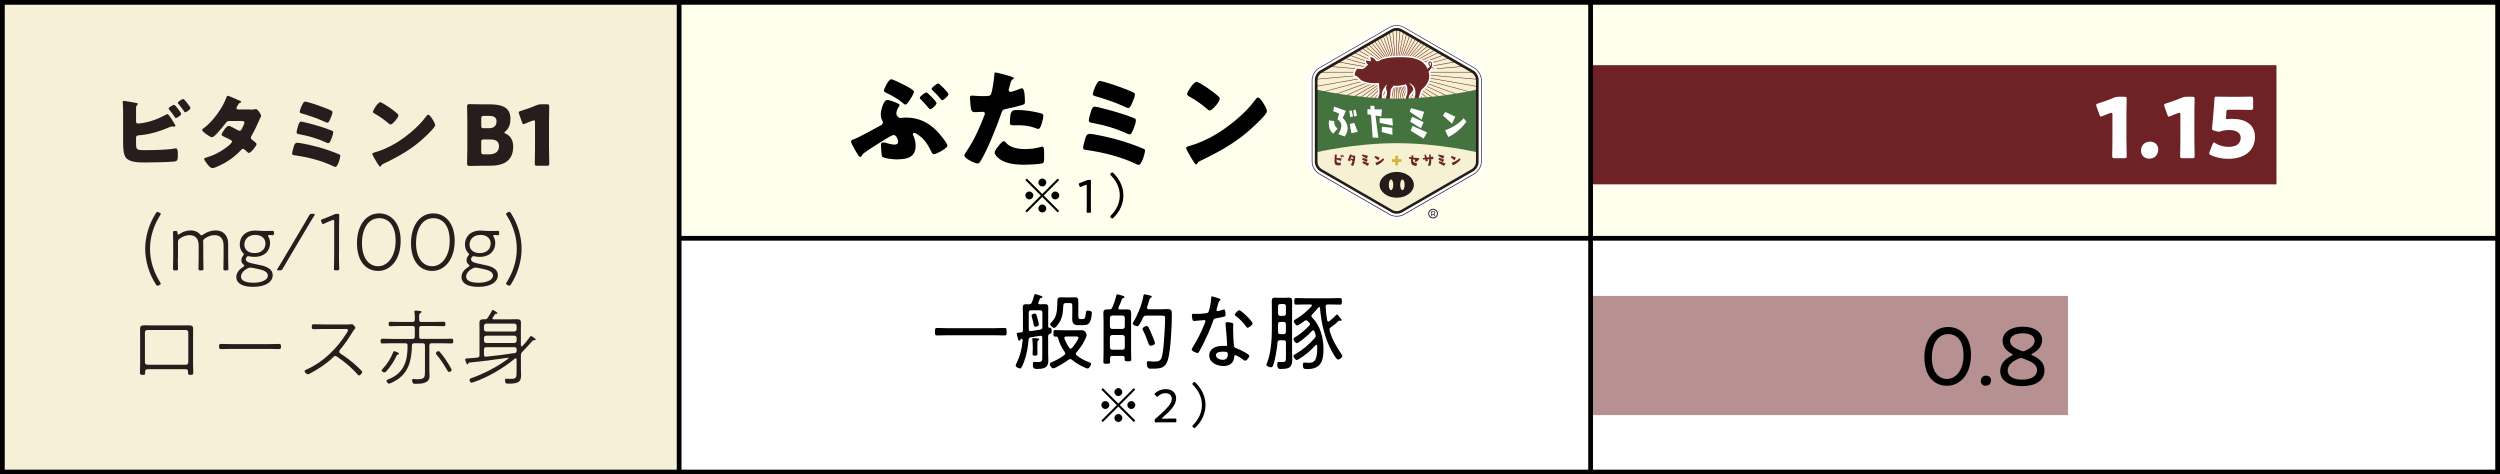
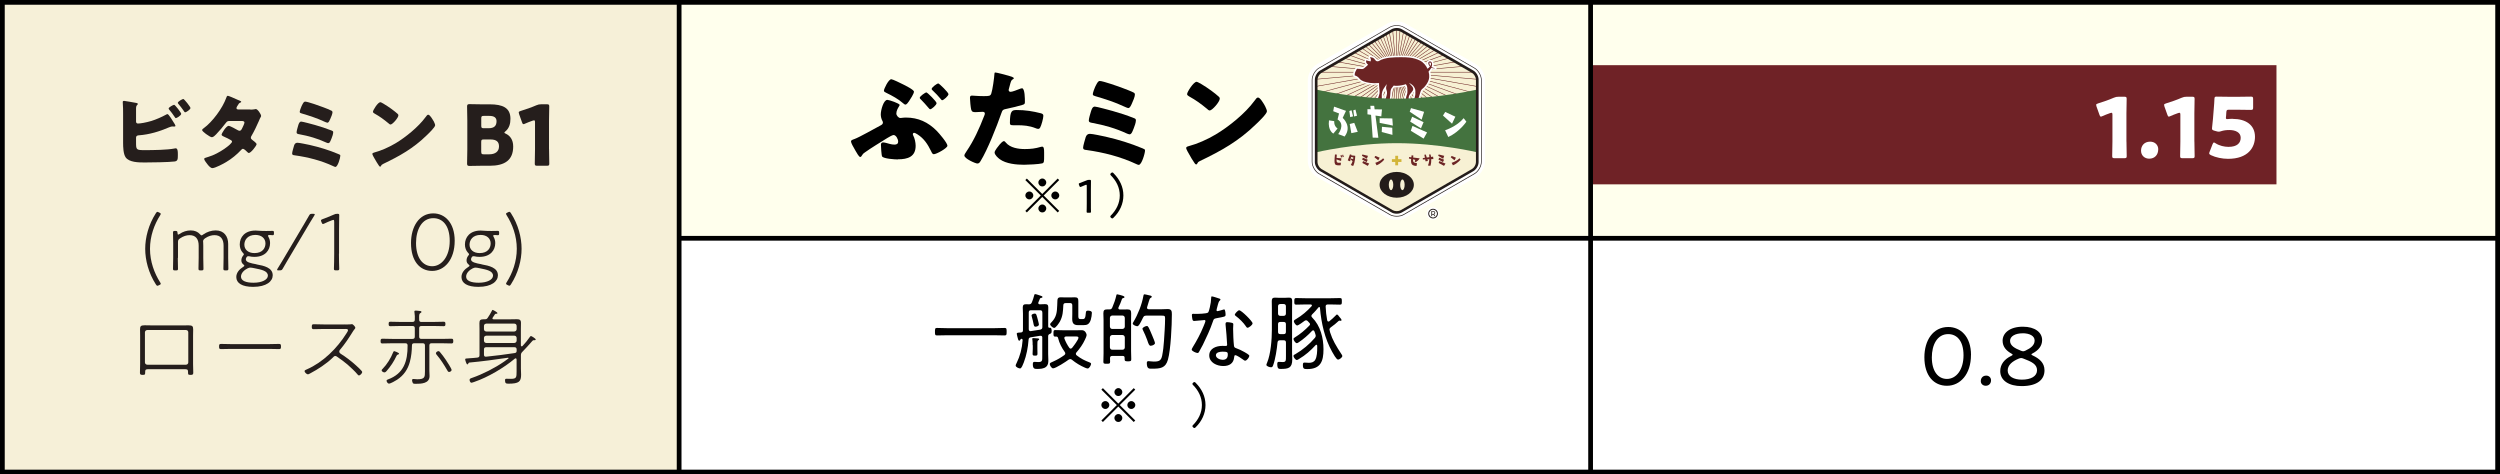
<svg xmlns="http://www.w3.org/2000/svg" id="_レイヤー_2" width="527" height="100" viewBox="0 0 527 100">
  <defs>
    <style>.cls-1{fill:#d2b539;}.cls-1,.cls-2,.cls-3,.cls-4,.cls-5,.cls-6,.cls-7,.cls-8,.cls-9,.cls-10,.cls-11,.cls-12{stroke-width:0px;}.cls-2{fill:#251e1c;}.cls-4{fill:#f7f1d4;}.cls-5{fill:#b79092;}.cls-6{fill:#231c1a;}.cls-7,.cls-13{fill:#fff;}.cls-8{fill:#ffffed;}.cls-9{fill:#f6f0d8;}.cls-13{stroke:#000;stroke-miterlimit:10;}.cls-10{fill:#6c2424;}.cls-11{fill:#44733f;}.cls-12{fill:#6f2226;}</style>
  </defs>
  <g id="_レイヤー_3">
    <rect class="cls-7" width="527" height="100" />
    <rect class="cls-9" width="143.16" height="100" />
    <rect class="cls-8" x="143.16" width="383.84" height="50.23" />
    <rect class="cls-12" x="335.46" y="13.74" width="144.42" height="25.12" />
    <path class="cls-7" d="M448.26,29.83c0,.93.05,2.95.05,3.08,0,.37-.11.44-.51.44h-2.04c-.4,0-.51-.07-.51-.44,0-.12.05-2.14.05-3.08v-5.62c0-.32-.05-.44-.21-.44-.07,0-.14.02-.28.07-.6.21-1.12.42-1.6.63-.14.07-.25.11-.33.11-.16,0-.23-.12-.32-.39l-.62-1.74c-.05-.14-.07-.25-.07-.33,0-.16.11-.23.4-.32,1.05-.32,2.27-.74,3.32-1.2.37-.16.63-.21,1.04-.21h1.16c.4,0,.51.07.51.44,0,.12-.05,2.14-.05,3.08v5.92Z" />
    <path class="cls-7" d="M454.95,31.5c0,1.09-.69,1.95-1.9,1.95-.98,0-1.72-.69-1.72-1.69s.65-1.9,1.92-1.9c.98,0,1.71.67,1.71,1.63Z" />
    <path class="cls-7" d="M462.58,29.83c0,.93.05,2.95.05,3.08,0,.37-.11.44-.51.44h-2.04c-.4,0-.51-.07-.51-.44,0-.12.05-2.14.05-3.08v-5.62c0-.32-.05-.44-.21-.44-.07,0-.14.02-.28.07-.6.21-1.12.42-1.6.63-.14.07-.25.11-.33.11-.16,0-.23-.12-.32-.39l-.62-1.74c-.05-.14-.07-.25-.07-.33,0-.16.11-.23.4-.32,1.05-.32,2.27-.74,3.32-1.2.37-.16.63-.21,1.04-.21h1.16c.4,0,.51.07.51.44,0,.12-.05,2.14-.05,3.08v5.92Z" />
    <path class="cls-7" d="M470.64,25.06c2.79,0,4.71,1.28,4.71,3.78,0,2.21-1.42,4.64-5.68,4.64-1.2,0-2.6-.28-3.6-.77-.25-.12-.37-.23-.37-.39,0-.09.04-.19.09-.33l.62-1.6c.11-.25.18-.35.3-.35.07,0,.18.05.33.16.83.53,1.86.76,2.72.76,1.83,0,2.58-.81,2.58-1.92s-1.07-1.63-2.39-1.63c-.69,0-1.25.09-1.67.23-.25.09-.42.12-.58.12s-.32-.04-.56-.11l-.39-.11c-.35-.11-.46-.19-.46-.46,0-.05,0-.14.02-.23.07-.6.12-1.11.18-1.76l.19-2.36c.05-.69.11-1.25.12-1.85.02-.42.09-.51.44-.51.23,0,2.16.04,3.09.04h1.11c.93,0,2.95-.04,3.08-.04.37,0,.44.11.44.51v1.78c0,.4-.07.51-.44.51-.12,0-2.14-.04-3.08-.04h-1.55c-.46,0-.54.07-.58.53l-.05.77c-.02.14-.04.35-.04.4,0,.21.07.28.28.28.16,0,.65-.07,1.12-.07Z" />
-     <rect class="cls-5" x="335.46" y="62.38" width="100.47" height="25.12" />
    <path class="cls-3" d="M415.48,74.83c0,4.1-2.3,6.49-5.06,6.49s-4.76-2.09-4.76-6.01c0-3.52,1.79-6.38,5.03-6.38,2.58,0,4.8,1.99,4.8,5.91ZM407.23,75.34c0,2.95,1.34,4.54,3.18,4.54,1.97,0,3.5-1.92,3.5-4.99s-1.42-4.46-3.23-4.46c-2.32,0-3.45,2.27-3.45,4.92Z" />
    <path class="cls-3" d="M419.71,80.18c0,.62-.42,1.14-1.12,1.14-.58,0-1.04-.4-1.04-.98,0-.62.4-1.16,1.14-1.16.58,0,1.02.4,1.02,1Z" />
-     <path class="cls-3" d="M428.21,74.71c0,.07.09.12.26.21,1.39.65,2.51,1.53,2.51,3.15,0,1.86-1.39,3.32-4.83,3.32-2.65,0-4.5-1.16-4.5-3.16,0-1.42.88-2.53,2.36-3.23.18-.09.26-.16.26-.23s-.07-.12-.26-.23c-1.05-.6-1.86-1.41-1.86-2.72,0-1.6,1.49-2.95,4.27-2.95,2.57,0,4.06,1.21,4.06,2.81,0,1.25-.79,2.18-2,2.81-.18.09-.26.16-.26.23ZM426.03,75.48c-.14,0-.3.04-.49.12-1.35.56-2.32,1.35-2.32,2.51,0,1.25,1.28,1.92,2.99,1.92,1.93,0,3.2-.72,3.2-1.99s-1.18-1.81-2.9-2.46c-.19-.07-.33-.11-.47-.11ZM426.36,70.26c-1.53,0-2.64.62-2.64,1.58,0,1.04,1,1.58,2.29,2.09.19.07.33.12.47.12s.3-.05.49-.14c1.14-.53,1.93-1.16,1.93-2.13s-1.05-1.53-2.55-1.53Z" />
+     <path class="cls-3" d="M428.21,74.71c0,.07.09.12.26.21,1.39.65,2.51,1.53,2.51,3.15,0,1.86-1.39,3.32-4.83,3.32-2.65,0-4.5-1.16-4.5-3.16,0-1.42.88-2.53,2.36-3.23.18-.09.26-.16.26-.23s-.07-.12-.26-.23c-1.05-.6-1.86-1.41-1.86-2.72,0-1.6,1.49-2.95,4.27-2.95,2.57,0,4.06,1.21,4.06,2.81,0,1.25-.79,2.18-2,2.81-.18.09-.26.16-.26.23ZM426.03,75.48c-.14,0-.3.04-.49.12-1.35.56-2.32,1.35-2.32,2.51,0,1.25,1.28,1.92,2.99,1.92,1.93,0,3.2-.72,3.2-1.99s-1.18-1.81-2.9-2.46c-.19-.07-.33-.11-.47-.11M426.36,70.26c-1.53,0-2.64.62-2.64,1.58,0,1.04,1,1.58,2.29,2.09.19.07.33.12.47.12s.3-.05.49-.14c1.14-.53,1.93-1.16,1.93-2.13s-1.05-1.53-2.55-1.53Z" />
    <path class="cls-7" d="M311.11,13.52l-14.79-8.54c-.54-.31-1.23-.48-1.95-.48s-1.41.17-1.95.48l-14.79,8.54c-1.11.64-1.95,2.09-1.95,3.37v17.07c0,1.28.84,2.73,1.95,3.37l14.79,8.54c.54.31,1.23.48,1.95.48s1.41-.17,1.95-.48l14.79-8.54c1.11-.64,1.95-2.09,1.95-3.37v-17.07c0-1.28-.84-2.73-1.95-3.37Z" />
    <path class="cls-4" d="M311.42,34.14c0,.64-.45,1.42-1,1.74l-14.98,8.65c-.55.32-1.45.32-2.01,0l-14.98-8.65c-.55-.32-1-1.1-1-1.74v-17.3c0-.64.45-1.42,1-1.74l14.98-8.65c.55-.32,1.45-.32,2.01,0l14.98,8.65c.55.32,1,1.1,1,1.74v17.3Z" />
    <polygon class="cls-10" points="293.28 15.91 280.78 24.66 280.98 24.66 293.34 16 283.03 24.66 283.2 24.66 293.41 16.08 284.84 24.66 285 24.66 293.49 16.16 286.37 24.66 286.51 24.66 293.58 16.23 287.68 24.66 287.82 24.66 293.67 16.3 288.84 24.66 288.97 24.66 293.77 16.35 289.89 24.66 290.02 24.66 293.87 16.4 290.86 24.66 290.98 24.66 293.97 16.44 291.77 24.66 291.88 24.66 294.08 16.47 292.63 24.66 292.75 24.66 294.19 16.49 293.47 24.66 293.58 24.66 294.3 16.5 294.3 24.66 294.41 24.66 294.41 16.5 295.12 24.66 295.23 24.66 294.52 16.49 295.96 24.66 296.07 24.66 294.63 16.47 296.82 24.66 296.94 24.66 294.74 16.44 297.73 24.66 297.85 24.66 294.84 16.4 298.69 24.66 298.81 24.66 294.94 16.35 299.73 24.66 299.86 24.66 295.04 16.3 300.89 24.66 301.03 24.66 295.13 16.23 302.2 24.66 302.34 24.66 295.22 16.16 303.71 24.66 303.86 24.66 295.29 16.08 305.51 24.66 305.68 24.66 295.37 16 307.73 24.66 307.92 24.66 295.43 15.91 310.58 24.66 310.8 24.66 295.48 15.81 311.42 23.24 311.42 23.12 295.53 15.71 311.42 21.49 311.42 21.38 295.57 15.61 311.42 19.85 311.42 19.74 295.6 15.5 311.42 18.29 311.42 18.18 295.62 15.39 311.42 16.77 311.42 16.66 295.63 15.28 310.72 15.28 310.53 15.17 295.63 15.17 308.57 14.04 308.4 13.94 295.62 15.06 306.9 13.07 306.75 12.98 295.6 14.95 305.54 12.28 305.4 12.21 295.57 14.84 304.4 11.63 304.27 11.55 295.53 14.74 303.42 11.06 303.3 10.99 295.48 14.63 302.55 10.56 302.44 10.49 295.43 14.54 301.76 10.1 301.66 10.04 295.37 14.45 301.04 9.69 300.94 9.63 295.29 14.36 300.36 9.29 300.26 9.24 295.22 14.28 299.71 8.92 299.62 8.87 295.13 14.21 299.09 8.56 298.99 8.5 295.04 14.15 298.47 8.2 298.37 8.15 294.94 14.09 297.85 7.85 297.76 7.79 294.84 14.05 297.23 7.49 297.13 7.43 294.74 14.01 296.58 7.11 296.48 7.06 294.63 13.98 295.91 6.72 295.81 6.67 294.52 13.96 295.19 6.31 295.08 6.25 294.41 13.95 294.41 5.88 294.3 5.95 294.3 13.95 293.63 6.33 293.52 6.39 294.19 13.96 292.92 6.75 292.81 6.81 294.08 13.98 292.24 7.13 292.14 7.19 293.97 14.01 291.6 7.5 291.51 7.56 293.87 14.05 290.98 7.86 290.89 7.92 293.77 14.09 290.37 8.22 290.28 8.27 293.67 14.15 289.76 8.57 289.66 8.62 293.58 14.21 289.14 8.93 289.04 8.98 293.49 14.28 288.5 9.29 288.4 9.35 293.41 14.36 287.83 9.68 287.73 9.74 293.34 14.45 287.12 10.09 287.02 10.15 293.28 14.54 286.35 10.54 286.24 10.6 293.22 14.63 285.49 11.03 285.38 11.1 293.18 14.74 284.53 11.59 284.4 11.66 293.14 14.84 283.41 12.23 283.28 12.31 293.11 14.95 282.08 13 281.93 13.09 293.09 15.06 280.44 13.95 280.27 14.05 293.08 15.17 278.33 15.17 278.14 15.28 293.08 15.28 277.44 16.65 277.44 16.76 293.09 15.39 277.44 18.15 277.44 18.26 293.11 15.5 277.44 19.7 277.44 19.81 293.14 15.61 277.44 21.32 277.44 21.44 293.18 15.71 277.44 23.05 277.44 23.17 293.22 15.81 277.9 24.66 278.13 24.66 293.28 15.91" />
    <path class="cls-6" d="M294.43,45.66c-.56,0-1.08-.13-1.48-.35l-14.95-8.63c-.82-.47-1.48-1.62-1.48-2.56v-17.26c0-.94.66-2.09,1.48-2.56l14.95-8.63c.39-.23.92-.35,1.48-.35s1.08.13,1.48.35l14.95,8.63c.82.47,1.48,1.62,1.48,2.56v17.26c0,.94-.66,2.09-1.48,2.56l-14.95,8.63c-.39.23-.92.35-1.48.35M294.43,5.45c-.54,0-1.04.12-1.41.33l-14.95,8.63c-.78.45-1.41,1.54-1.41,2.44v17.26c0,.9.63,1.99,1.41,2.44l14.95,8.63c.37.22.87.33,1.41.33s1.04-.12,1.41-.33l14.95-8.63c.78-.45,1.41-1.54,1.41-2.44v-17.26c0-.9-.63-1.99-1.41-2.44l-14.95-8.63c-.37-.22-.87-.33-1.41-.33" />
    <path class="cls-7" d="M301.31,13.42c-.06-.4.32-.31.35.02.01.14-.04.29-.13.45-.12-.15-.19-.31-.21-.47" />
    <path class="cls-7" d="M298.09,21.43c-.08,0-.16-.03-.22-.08-.08-.07-.12-.18-.11-.28,0-.02.05-.48.19-.89.07-.2.07-.39.07-.63,0-.05,0-.11,0-.16-.1.14-.22.29-.34.43-.12.14-.25.29-.31.4-.12.21-.12.58-.11.69,0,.09-.02.18-.09.25-.06.07-.15.11-.25.11h-.59c-.09,0-.18-.04-.25-.11-.06-.07-.09-.16-.09-.25,0-.02.05-.59.25-1.05.12-.29.1-.77.07-1.15,0-.06,0-.12-.01-.18,0-.15-.06-.29-.11-.39-.26.08-.69.19-1.21.24-.22.02-.42.04-.61.04s-.34-.01-.45-.03c-.09.11-.21.26-.32.42-.13.19-.16.56-.19.95,0,.08-.01.16-.02.25-.04.55-.11,1.13-.11,1.13-.02.17-.16.3-.33.3h-.99c-.12,0-.23-.06-.29-.16-.02-.04-.04-.08-.04-.12-.02.16-.16.28-.33.28h-1.06c-.14,0-.26-.08-.31-.21-.05-.12-.02-.27.07-.36.13-.13.41-.84.48-1.29.03-.16,0-.47-.04-.8-.03-.29-.06-.6-.07-.93-1.18.05-2.15-.07-3.02-.39-.65-.24-.88-.5-1.08-.73-.06-.07-.11-.13-.18-.19-.24-.22-.6-.32-.6-.32-.14-.03-.24-.15-.25-.29,0-.05-.05-.5.16-.95.18-.39.37-.67.38-.68.07-.1.18-.16.31-.15,0,0,.76.07,1.05.07.11,0,.23-.1.43-.27.06-.05.13-.11.2-.17.06-.05.12-.1.16-.14-.07-.08-.15-.18-.2-.29-.17-.34-.03-.73-.01-.77.03-.09.1-.16.19-.19.09-.03.19-.03.27.01.09.04.25.11.35.12.04,0,.09.01.13.02-.02-.07-.09-.21-.15-.3-.06-.1-.07-.23,0-.34.06-.11.17-.17.29-.17.04,0,.41,0,.77.16.26.11.45.35.6.54.04.05.1.12.13.15.08.03.17.03.22,0,1.35-.84,3.52-.84,4.81-.84,1.18,0,2.65,0,4.15.74.51.25.97.65,1.33,1.15,0-.02-.01-.04-.02-.06-.07-.24-.02-.48.12-.67.13-.17.33-.27.54-.27.15,0,.29.05.42.14.33.24.44.68.32,1.2.1.04.21.06.33.06.17,0,.31.14.32.31.01.17-.1.32-.27.35-.1.02-.21.03-.31.03h0c-.13,0-.25-.02-.37-.05-.11.17-.24.34-.37.48.1.4.13.79.11,1.14-.1,1.29-1.24,2.45-1.52,2.63-.14.09-.33.35-.4.71-.09.43-.42,1.35-.43,1.38-.04.11-.13.19-.24.21l-.86.2s-.05,0-.08,0M291.9,18.95c-.22.4-.31.76-.3,1.15.02.43.02.79.02.93,0-.03.02-.06.03-.09.12-.23.34-.95.38-1.35.02-.14-.04-.31-.09-.48-.02-.05-.03-.11-.05-.16" />
    <path class="cls-10" d="M302.48,14.35c-.29-.01-.53-.1-.71-.23.15-.4.19-.87-.11-1.1-.31-.22-.66.06-.56.44.04.15.15.37.33.56-.12.16-.29.32-.51.48-.32-.71-.86-1.37-1.61-1.74-1.39-.68-2.73-.7-4-.7s-3.37,0-4.64.79c-.18.11-.4.09-.55.02-.15-.07-.4-.55-.7-.68-.31-.13-.64-.13-.64-.13,0,0,.22.35.2.51-.02.15-.04.37-.04.37,0,0-.26-.07-.46-.09-.2-.02-.46-.15-.46-.15,0,0-.11.29,0,.51.11.22.37.42.37.42,0,0-.12.18-.42.42-.3.24-.52.51-.83.51s-1.08-.07-1.08-.07c0,0-.18.26-.35.64-.18.37-.13.77-.13.77,0,0,.44.11.75.4.31.29.37.57,1.14.86.77.29,1.76.46,3.23.35-.02.88.18,1.72.11,2.13-.07.42-.35,1.25-.57,1.47h1.06s0-.44-.02-.99c-.02-.55.15-1.03.44-1.5.29-.46.62-.9.62-.9,0,0-.11.37-.15.75-.04.37.24.75.2,1.17-.04.42-.26,1.19-.42,1.47h.99s.07-.57.11-1.12c.04-.55.04-1.06.26-1.36.22-.31.46-.59.46-.59,0,0,.37.11,1.17.02.79-.09,1.39-.31,1.39-.31,0,0,.29.33.31.77.02.44.09,1.06-.09,1.47-.18.42-.22.95-.22.95h.59s-.04-.53.15-.88c.2-.35.77-.84.81-1.19.04-.35-.13-.59-.46-.92-.33-.33-.4-.48-.4-.48,0,0,.66.35.9.66.24.31.44.68.42,1.08-.02.4.04.73-.09,1.1-.13.37-.18.81-.18.81l.86-.2s.33-.92.42-1.34c.09-.42.31-.77.55-.92.24-.15,1.28-1.23,1.36-2.37.03-.36-.02-.78-.14-1.21.16-.17.4-.46.54-.72.02-.03.03-.06.05-.09.2.11.46.17.77.11M301.31,13.42c-.06-.4.32-.31.35.02.01.14-.04.29-.13.45-.12-.15-.19-.31-.21-.47" />
    <path class="cls-10" d="M281.73,33.61c-.01.74.18.73.94.69l-.06.54c-1.33.06-1.43,0-1.2-2.28l.39.03c-.02.27-.04.51-.05.7l1.01.08-.06.56-.96-.32ZM282.92,33.14l-.25.06-.08-.49.19-.06.14.48ZM283.02,33.15l-.08-.49.19-.06.14.48-.25.06Z" />
    <path class="cls-10" d="M284.9,32.62l-.03.13.81.09s.02,1.28-.44,2.16l-.5-.22s.21-.28.38-.81l-.38-.33.13-.23.36.13c.02-.12.04-.24.05-.36l-.47-.1-.2.93-.5-.2.46-1.27.33.09Z" />
    <path class="cls-10" d="M288.14,33.47l-1.05-.63.11-.28,1.16.29-.22.62ZM288.08,34.16l-.95-.53.17-.39,1.02.43-.23.49ZM288.32,34.97l-1.13-.62.14-.39,1.3.52-.31.49Z" />
    <path class="cls-10" d="M290.53,33.79l-.8-.64.2-.28.9.37-.3.55ZM291.56,33.36l.24.28s-.59.79-1.61,1.21l-.28-.53s1.05-.3,1.64-.95" />
    <polygon class="cls-1" points="295.43 33.55 294.72 33.55 294.72 32.84 294.12 32.84 294.12 33.55 293.41 33.55 293.41 34.14 294.12 34.14 294.12 34.85 294.72 34.85 294.72 34.14 295.43 34.14 295.43 33.55" />
    <path class="cls-10" d="M297.47,33.52l-.47-.1.04-.32.47.06c.02-.13.04-.27.06-.43l.37.06c-.02.15-.04.29-.05.41l1.38.18s-.16.39-.85.82l-.2-.19s.05-.15.13-.31l-.49-.11c-.02.64.2.7.85.82l-.11.58c-.93-.09-1.23-.29-1.14-1.49" />
    <path class="cls-10" d="M300.42,33.6l-.49.02v-.3s.44-.06.44-.06l-.11-.64.29-.05.22.64.54-.08c0-.18-.02-.37-.05-.57h.31s.05.21.1.52l.43-.06.06.51-.45.02c.02.42-.02.93-.18,1.41l-.52-.07s.25-.52.3-1.32l-.42.02.12.35-.51.07-.07-.4Z" />
    <path class="cls-10" d="M304.22,33.47l-1.05-.63.11-.28,1.16.29-.22.62ZM304.17,34.16l-.95-.53.17-.39,1.02.43-.23.49ZM304.4,34.97l-1.13-.62.14-.39,1.3.52-.31.49Z" />
    <path class="cls-10" d="M306.61,33.79l-.8-.64.2-.28.9.37-.3.55ZM307.65,33.36l.24.28s-.59.79-1.61,1.21l-.28-.53s1.05-.3,1.64-.95" />
    <path class="cls-11" d="M311.42,32.11s-8.1-1.93-16.99-1.93-16.99,1.93-16.99,1.93v-13.24s8.1,1.93,16.99,1.93,16.99-1.93,16.99-1.93v13.24Z" />
    <path class="cls-7" d="M280.16,25.37l1.1.17s-.15.97.7,1.55l-.89,1.07s-1.21-.59-.92-2.79M282.09,28.27s1.59-2.03-.13-3.09l.31-1.26-1.23-.48.18-.96,2.52.89-.7,1.48s2.06,1.79.4,3.93l-1.35-.52ZM284.44,23.4l.46-.16.33,1.29-.61.16-.18-1.3ZM285.47,25.89l.74,1.9-1.35.28-.34-1.93.95-.24ZM285.73,23.1l.33,1.29-.61.17-.18-1.3.46-.16Z" />
    <path class="cls-7" d="M291.19,24.54l-1.24-.18.61,4.68-1.2-.03-.34-4.8-.76-.11v-1.09l.67.02-.06-.72h.81s.09.73.09.73l1.55.03-.14,1.46ZM293.6,26.47l-2.77-.57v-.98l2.67.05.11,1.5ZM293.53,28.43l-2.26-.6.05-1.1,2.17.2.04,1.51Z" />
    <path class="cls-7" d="M299.67,25.22l-2.5-1.67.27-.76,2.76.78-.52,1.65ZM299.54,27.05l-2.27-1.41.41-1.03,2.41,1.14-.55,1.31ZM300.1,29.22l-2.7-1.65.34-1.03,3.09,1.38-.74,1.31Z" />
    <path class="cls-7" d="M306.08,26.07l-1.9-1.71.47-.76,2.14,1-.7,1.47ZM308.54,24.91l.57.74s-1.39,2.11-3.81,3.23l-.67-1.42s2.5-.81,3.91-2.55" />
    <path class="cls-6" d="M294.43,45.05c-.41,0-.8-.09-1.1-.27l-15.06-8.7c-.62-.36-1.1-1.2-1.1-1.91v-17.39c0-.71.48-1.55,1.1-1.91l15.06-8.7c.3-.17.69-.27,1.1-.27s.8.09,1.1.27l15.06,8.7c.62.36,1.1,1.2,1.1,1.91v17.39c0,.71-.48,1.55-1.1,1.91l-15.06,8.7c-.3.17-.69.27-1.1.27M294.43,6.48c-.31,0-.61.07-.82.19l-15.06,8.7c-.45.26-.82.91-.82,1.43v17.39c0,.52.38,1.17.82,1.43l15.06,8.7c.21.12.51.19.82.19s.61-.07.82-.19l15.06-8.7c.45-.26.82-.91.82-1.43v-17.39c0-.52-.38-1.17-.82-1.43l-15.06-8.7c-.21-.12-.51-.19-.82-.19" />
    <path class="cls-6" d="M298.04,38.96c0,1.5-1.62,2.72-3.61,2.72s-3.61-1.22-3.61-2.72,1.62-2.72,3.61-2.72,3.61,1.22,3.61,2.72M295.63,37.84c-.26,0-.47.5-.47,1.12s.21,1.12.47,1.12.47-.5.47-1.12-.21-1.12-.47-1.12M293.23,37.84c-.26,0-.47.5-.47,1.12s.21,1.12.47,1.12.47-.5.47-1.12-.21-1.12-.47-1.12" />
    <circle class="cls-7" cx="302.09" cy="45.03" r="1.33" />
    <path class="cls-2" d="M302.09,45.85c-.45,0-.82-.37-.82-.82s.37-.82.82-.82.82.37.82.82-.37.82-.82.82ZM302.09,44.01c-.56,0-1.02.46-1.02,1.02s.46,1.02,1.02,1.02,1.02-.46,1.02-1.02-.46-1.02-1.02-1.02Z" />
    <path class="cls-2" d="M302.12,45.11h-.23v-.48h.23c.36,0,.36.48,0,.48ZM302.1,44.5h-.38v1.06h.17v-.31h.29l.18.31h.18l-.21-.37c.31-.14.31-.7-.23-.7Z" />
    <path class="cls-3" d="M526,1v98.01H1V1h525.01M527,0H0v100h527V0h0Z" />
    <line class="cls-13" x1="143.16" y1="50.23" x2="527" y2="50.23" />
    <line class="cls-13" x1="143.16" y1="100" x2="143.16" />
    <line class="cls-13" x1="335.3" y1="100" x2="335.3" />
    <path class="cls-2" d="M28.68,29.96c0,1.65.02,1.69,1.93,1.69,1.62,0,4.68-.04,6.19-.35.07-.02.16-.04.23-.04.42,0,.46.63.46,1.16v.37c0,.77-.04,1.16-.67,1.25-1.09.16-5.06.21-6.33.21s-3.27-.02-4.01-1.09c-.49-.72-.53-2.2-.53-3.06v-5.89c0-.76,0-1.86-.07-2.6v-.14c0-.16.16-.21.25-.21.25,0,2.16.37,2.6.44.14.02.32.07.32.23,0,.07-.05.12-.12.19-.12.11-.25.26-.25.74v2.78c0,.25.16.4.4.4.54,0,1.71-.21,2.83-.54,1.05-.33,2.18-.83,3.11-1.34.07-.04.21-.11.28-.11.26,0,1.07,1.35,1.55,2.14.09.16.14.28.14.33,0,.14-.18.16-.28.16-.09,0-.25-.02-.33-.02-.3,0-.54.11-.76.19-1.99.86-4.13,1.51-6.31,1.67-.21.02-.6.02-.63.49v.93ZM38.2,23.99c0,.35-.95.91-1.12.91-.11,0-.19-.14-.26-.25-.42-.65-.7-.98-1.18-1.58-.04-.05-.09-.12-.09-.19,0-.28,1-.79,1.16-.79.19,0,1.49,1.67,1.49,1.9ZM40.15,22.77c0,.33-.93.91-1.11.91-.11,0-.21-.14-.4-.44-.3-.44-.67-.9-1.02-1.32-.05-.07-.14-.16-.14-.23,0-.3,1-.83,1.16-.83.19,0,1.51,1.67,1.51,1.9Z" />
    <path class="cls-2" d="M52.78,23.11c.33,0,.63-.02.98-.09.05-.02.11-.04.16-.04.39,0,1.12,1.09,1.12,1.46,0,.09-.02.14-.07.21-.16.26-.28.56-.4.86-.46,1.05-.95,2.09-1.53,3.09-.09.14-.16.26-.16.42,0,.23.14.35.3.47.19.14.91.67.91.9,0,.32-1.2,1.86-1.63,1.86-.12,0-.19-.07-.28-.16-.18-.18-.72-.72-.95-.72-.16,0-.28.11-.37.21-.93,1-2,1.88-3.18,2.58-.53.33-2.32,1.28-2.9,1.28-.4,0-.83-.53-1.05-.81-.18-.23-.69-.88-.69-1.11,0-.19.21-.26.62-.37.09-.04.18-.05.28-.09,2.25-.65,4.97-2.71,4.97-3.2,0-.16-.11-.25-.23-.32-.35-.23-1.04-.54-1.44-.72-.16-.07-.53-.23-.53-.42,0-.28.97-1.88,1.51-1.88.25,0,1.62.76,1.92.93.11.05.23.12.35.12.3,0,.44-.28.6-.62.11-.21.44-.91.44-1.12,0-.3-.39-.33-.62-.33h-2.39c-.49,0-.63.04-.88.37-.58.79-1.39,1.72-2.07,2.44-.21.21-.6.62-.9.62-.21,0-.77-.33-1.25-.69-.44-.32-.81-.67-.81-.81,0-.18.21-.32.33-.4,1.86-1.35,3.97-4.22,4.75-6.4.05-.16.14-.44.33-.44.14,0,1.28.47,2.04.83.32.12.56.25.67.3.07.04.12.07.12.12,0,.09-.04.12-.19.19-.28.11-.35.25-.53.56-.11.16-.28.42-.28.6,0,.21.16.26.33.28h2.58Z" />
    <path class="cls-2" d="M65.3,30.56c2.13.49,4.03,1.07,6.05,1.92.3.12.39.16.39.35,0,.44-.54,2.36-1.04,2.36-.12,0-.33-.11-.44-.16-2.57-1.2-5.34-1.9-8.14-2.29-.3-.04-.54-.05-.54-.4,0-.3.32-1.34.42-1.69.11-.33.32-.56.69-.56.44,0,2.11.37,2.62.47ZM66.35,26.33c1.35.39,2.29.69,3.59,1.2.18.07.3.14.3.35,0,.35-.21.97-.35,1.3l-.11.26c-.18.44-.3.74-.6.74-.12,0-.35-.11-.47-.16-1.78-.83-3.69-1.37-5.61-1.72-.3-.05-.58-.09-.58-.4,0-.3.23-1.05.33-1.41.12-.4.26-.86.65-.86.3,0,2.41.58,2.85.7ZM63.56,22.39c.05-.09.09-.19.14-.28.19-.37.35-.69.62-.69.53,0,3.18.93,3.8,1.18.32.11,1.6.62,1.81.76.11.07.16.18.16.3,0,.35-.32,1.09-.47,1.42-.14.32-.33.79-.6.79-.14,0-.53-.18-.69-.25-1.53-.72-3.13-1.23-4.75-1.71-.18-.05-.4-.11-.4-.32,0-.23.28-.98.39-1.21Z" />
    <path class="cls-2" d="M91.32,25.38c.04.05.05.12.11.19.12.26.3.63.3.83,0,.42-1.42,1.78-1.79,2.13-2.83,2.76-5.66,4.34-9.18,6.03-.35.18-.33.21-.47.46-.02.05-.07.11-.14.11-.14,0-.25-.16-.32-.28-.3-.44-.58-.9-.83-1.35-.12-.21-.51-.86-.51-1.05,0-.16.19-.25.33-.28,1.56-.42,3.09-1.11,4.5-1.93,2.16-1.28,4.87-3.48,6.35-5.5.04-.05.07-.09.11-.14.16-.23.3-.42.49-.42.35,0,.9.95,1.05,1.23ZM80.73,21.79c1.42.84,2.51,1.69,3.09,2.21.11.09.16.18.16.32,0,.51-1.25,1.93-1.65,1.93-.16,0-.33-.16-.44-.26-1.02-.84-1.79-1.41-2.95-2.06-.14-.09-.32-.19-.32-.37,0-.35,1.05-2.02,1.56-2.02.09,0,.3.11.54.25Z" />
    <path class="cls-2" d="M101.43,34.94c-.81,0-2.36.04-2.48.04-.37,0-.49-.12-.49-.49,0-.12.05-2.07.05-3.01v-6.03c0-.93-.05-2.88-.05-3.01,0-.37.12-.49.49-.49.12,0,1.67.04,2.48.04h1.79c2.74,0,4.38.72,4.38,3.04,0,1.02-.23,1.97-1.07,2.67-.14.12-.21.19-.21.26s.09.12.28.21c.91.42,1.58,1.27,1.58,2.71,0,2.85-1.74,4.06-4.97,4.06h-1.78ZM101.45,26.5c0,.44.09.53.53.53h1c1.18,0,1.69-.49,1.69-1.48,0-.74-.49-1.12-1.51-1.12h-1.18c-.44,0-.53.09-.53.53v1.55ZM101.45,32c0,.44.09.53.53.53h1.14c1.3,0,2.07-.6,2.07-1.67,0-.91-.47-1.46-1.78-1.46h-1.44c-.44,0-.53.09-.53.53v2.07Z" />
    <path class="cls-2" d="M115.74,31.42c0,.93.05,2.95.05,3.08,0,.37-.11.44-.51.44h-2.04c-.4,0-.51-.07-.51-.44,0-.12.05-2.14.05-3.08v-5.62c0-.32-.05-.44-.21-.44-.07,0-.14.02-.28.07-.6.21-1.12.42-1.6.63-.14.07-.25.11-.33.11-.16,0-.23-.12-.32-.39l-.62-1.74c-.05-.14-.07-.25-.07-.33,0-.16.11-.23.4-.32,1.05-.32,2.27-.74,3.32-1.2.37-.16.63-.21,1.04-.21h1.16c.4,0,.51.07.51.44,0,.12-.05,2.14-.05,3.08v5.92Z" />
    <path class="cls-2" d="M33.49,60.13c-.14.07-.23.11-.3.11-.12,0-.21-.09-.33-.28-1.55-2.41-2.25-5.12-2.25-7.51s.7-5.1,2.25-7.51c.12-.19.21-.28.33-.28.07,0,.16.04.3.11l.11.05c.19.09.28.16.28.26,0,.07-.02.14-.12.3-1.23,1.93-2.14,4.38-2.14,7.07s.91,5.13,2.14,7.07c.11.16.12.23.12.3,0,.11-.09.18-.28.26l-.11.05Z" />
    <path class="cls-2" d="M37.48,54.36c0,.91.04,2.14.04,2.29,0,.3-.09.35-.42.35h-.21c-.33,0-.42-.05-.42-.35,0-.12.04-1.37.04-2.29v-3.04c0-.63-.04-2.09-.04-2.29,0-.3.09-.35.42-.35h.09c.35,0,.42.07.44.42.02.25.04.35.14.35.05,0,.16-.04.28-.12.7-.49,1.53-.76,2.37-.76s1.49.3,1.93.79c.16.18.25.26.35.26.09,0,.19-.07.35-.19.77-.54,1.69-.86,2.64-.86,1.74,0,2.62,1.25,2.62,2.85v2.94c0,.86.04,2.16.04,2.29,0,.3-.09.35-.42.35h-.21c-.33,0-.42-.05-.42-.35,0-.12.04-1.42.04-2.29v-2.58c0-1.39-.62-2.21-1.92-2.21-.6,0-1.27.19-1.93.63-.37.25-.47.44-.47.7,0,.05.02.14.02.21.02.26.02.56.02.67v2.58c0,.86.04,2.16.04,2.29,0,.3-.09.35-.42.35h-.21c-.33,0-.42-.05-.42-.35,0-.12.04-1.42.04-2.29v-2.58c0-1.39-.62-2.21-1.92-2.21-.63,0-1.32.21-2.02.69-.35.23-.42.39-.42.79v3.32Z" />
    <path class="cls-2" d="M54.06,55.73c1.58.28,3.43.69,3.43,2.3,0,1.25-1.28,2.44-4.13,2.44-2.3,0-3.55-.77-3.55-2.07,0-.9.63-1.63,1.44-2.13.18-.11.26-.18.26-.26,0-.07-.07-.16-.23-.28-.25-.21-.4-.47-.4-.83s.12-.69.32-.95c.14-.18.21-.26.21-.35s-.09-.18-.25-.35c-.4-.44-.62-1.04-.62-1.71,0-1.53,1.04-2.94,3.32-2.94.12,0,.25,0,.35.02.58.05,1.23.07,1.81.07h.19c.44,0,1.04-.02,1.21-.02.28,0,.33.07.33.4v.11c0,.32-.05.4-.28.4-.14,0-.46-.04-.6-.04-.26,0-.37.04-.37.14,0,.07.02.14.11.3.21.37.32.79.32,1.27,0,1.49-1.02,2.9-3.32,2.9-.39,0-.74-.04-1.05-.12-.09-.02-.16-.02-.21-.02-.21,0-.32.09-.44.33-.05.11-.09.21-.09.33,0,.6.97.81,2.23,1.04ZM52.24,56.54c-.74.37-1.44,1-1.44,1.78,0,.84.98,1.28,2.65,1.28,1.83,0,3.02-.67,3.02-1.49,0-1-1.32-1.27-2.79-1.56-.42-.09-.7-.14-.91-.14-.16,0-.33.04-.53.14ZM51.51,51.57c0,1,.76,1.78,2.13,1.78,1.72,0,2.32-1.07,2.32-2.04,0-1.02-.79-1.79-2.11-1.79-1.65,0-2.34,1.05-2.34,2.06Z" />
    <path class="cls-2" d="M58.72,57c-.21,0-.32-.04-.32-.12,0-.05.04-.14.11-.25.33-.51.63-1.02.95-1.55l4.78-8.07c.32-.53.62-1.04.9-1.55.18-.33.28-.39.65-.39h.25c.21,0,.32.04.32.12,0,.05-.04.14-.11.25-.33.53-.65,1.05-.97,1.58l-4.76,8.03c-.32.53-.62,1.04-.9,1.55-.18.33-.28.39-.65.39h-.25Z" />
    <path class="cls-2" d="M71.45,53.48c0,.46,0,1.12.02,1.74.02.6.04,1.28.04,1.42,0,.3-.09.35-.42.35h-.28c-.33,0-.42-.05-.42-.35,0-.16.02-.81.04-1.41.02-.63.02-1.3.02-1.76v-6.7c0-.3-.04-.42-.19-.42-.07,0-.16.04-.3.09-.56.21-1.16.47-1.6.69-.12.05-.21.09-.28.09-.12,0-.18-.09-.28-.32l-.07-.16c-.05-.11-.07-.19-.07-.26,0-.14.11-.19.33-.28.67-.25,1.69-.65,2.36-.95.28-.14.44-.18.76-.18.33,0,.4.05.4.3,0,.26-.02.95-.02,1.18-.02.63-.02,1.44-.02,2.04v4.89Z" />
-     <path class="cls-2" d="M84.46,50.76c0,4.01-2.18,6.35-4.75,6.35s-4.46-2.04-4.46-5.87c0-3.45,1.71-6.26,4.69-6.26,2.43,0,4.52,1.95,4.52,5.78ZM76.3,51.23c0,3.18,1.46,4.89,3.41,4.89s3.69-2,3.69-5.33-1.55-4.8-3.46-4.8c-2.41,0-3.64,2.41-3.64,5.24Z" />
    <path class="cls-2" d="M95.85,50.76c0,4.01-2.18,6.35-4.75,6.35s-4.46-2.04-4.46-5.87c0-3.45,1.71-6.26,4.69-6.26,2.43,0,4.52,1.95,4.52,5.78ZM87.7,51.23c0,3.18,1.46,4.89,3.41,4.89s3.69-2,3.69-5.33-1.55-4.8-3.46-4.8c-2.41,0-3.64,2.41-3.64,5.24Z" />
    <path class="cls-2" d="M101.53,55.73c1.58.28,3.43.69,3.43,2.3,0,1.25-1.28,2.44-4.13,2.44-2.3,0-3.55-.77-3.55-2.07,0-.9.63-1.63,1.44-2.13.18-.11.26-.18.26-.26,0-.07-.07-.16-.23-.28-.25-.21-.4-.47-.4-.83s.12-.69.32-.95c.14-.18.21-.26.21-.35s-.09-.18-.25-.35c-.4-.44-.62-1.04-.62-1.71,0-1.53,1.04-2.94,3.32-2.94.12,0,.25,0,.35.02.58.05,1.23.07,1.81.07h.19c.44,0,1.04-.02,1.21-.02.28,0,.33.07.33.4v.11c0,.32-.05.4-.28.4-.14,0-.46-.04-.6-.04-.26,0-.37.04-.37.14,0,.07.02.14.11.3.21.37.32.79.32,1.27,0,1.49-1.02,2.9-3.32,2.9-.39,0-.74-.04-1.05-.12-.09-.02-.16-.02-.21-.02-.21,0-.32.09-.44.33-.05.11-.09.21-.09.33,0,.6.97.81,2.23,1.04ZM99.7,56.54c-.74.37-1.44,1-1.44,1.78,0,.84.98,1.28,2.65,1.28,1.83,0,3.02-.67,3.02-1.49,0-1-1.32-1.27-2.79-1.56-.42-.09-.7-.14-.91-.14-.16,0-.33.04-.53.14ZM98.98,51.57c0,1,.76,1.78,2.13,1.78,1.72,0,2.32-1.07,2.32-2.04,0-1.02-.79-1.79-2.11-1.79-1.65,0-2.34,1.05-2.34,2.06Z" />
    <path class="cls-2" d="M106.68,59.81c0-.07.02-.14.12-.3,1.23-1.93,2.14-4.38,2.14-7.07s-.91-5.13-2.14-7.07c-.11-.16-.12-.23-.12-.3,0-.11.09-.18.28-.26l.11-.05c.14-.07.23-.11.3-.11.12,0,.21.09.33.28,1.55,2.41,2.25,5.12,2.25,7.51s-.7,5.1-2.25,7.51c-.12.19-.21.28-.33.28-.07,0-.16-.04-.3-.11l-.11-.05c-.19-.09-.28-.16-.28-.26Z" />
    <path class="cls-2" d="M38.44,68.6c.44,0,.86-.02,1.28-.02.83,0,1,.19,1,.86,0,.46-.02.9-.02,1.35v5.96c0,.62.04,1.21.04,1.81,0,.39-.11.47-.63.47s-.47-.19-.47-.67c0-.53-.26-.53-.76-.53h-7.52c-.49,0-.76,0-.76.53,0,.47.05.67-.47.67s-.63-.09-.63-.47c0-.6.04-1.2.04-1.81v-5.96c0-.44-.02-.88-.02-1.34,0-.67.14-.88.98-.88.44,0,.88.02,1.3.02h6.64ZM31.04,69.57c-.26,0-.49.21-.49.49v6.33c0,.28.23.49.49.49h8.16c.28,0,.49-.21.49-.49v-6.33c0-.28-.19-.49-.49-.49h-8.16Z" />
    <path class="cls-2" d="M56.73,72.54c.69,0,1.37-.04,2.06-.04.4,0,.44.12.44.56,0,.32-.02.53-.37.53-.72,0-1.42-.04-2.13-.04h-8.05c-.7,0-1.41.04-2.11.04-.37,0-.39-.19-.39-.53,0-.44.04-.56.44-.56.65,0,1.37.04,2.06.04h8.05Z" />
    <path class="cls-2" d="M72.55,68.39c.28,0,1.11.02,1.34-.02.07-.02.21-.04.3-.04.23,0,.72.56.72.76,0,.12-.11.25-.19.33-.18.21-.32.44-.46.67-.79,1.27-1.62,2.51-2.58,3.64-.11.11-.16.21-.16.37,0,.21.12.35.28.46,1.09.67,2.27,1.58,3.22,2.44.23.21,1.34,1.2,1.34,1.42,0,.25-.42.72-.69.72-.14,0-.23-.12-.32-.23-.39-.51-1.58-1.62-2.09-2.06-.7-.6-1.46-1.14-2.23-1.67-.12-.09-.21-.14-.35-.14-.23,0-.37.18-.65.46-1.23,1.18-3.04,2.37-4.55,3.16-.14.07-.42.25-.58.25-.25,0-.7-.44-.7-.67,0-.19.25-.28.46-.37,3.43-1.49,6.42-4.46,8.37-7.59.09-.14.33-.49.33-.67,0-.32-.42-.26-.77-.26h-4.38c-.69,0-1.39.04-2.09.04-.37,0-.39-.18-.39-.51s.02-.53.37-.53c.7,0,1.41.04,2.11.04h4.36Z" />
    <path class="cls-2" d="M88.85,67.86h2.69c.67,0,1.34-.04,2-.04.33,0,.35.18.35.47,0,.26,0,.47-.33.47-.69,0-1.35-.04-2.02-.04h-2.69c-.35,0-.49.14-.49.47v1.76c0,.35.14.49.49.49h4.29c.69,0,1.35-.04,2.04-.04.33,0,.37.16.37.51,0,.32-.04.49-.37.49-.69,0-1.35-.04-2.04-.04h-2.16c-.33,0-.47.14-.47.49v5.31c0,.37.04.74.04,1.12,0,1.58-1.78,1.63-2.95,1.63-.16,0-.46,0-.56-.14-.09-.11-.18-.46-.18-.62,0-.18.12-.26.28-.26.09,0,.21.02.28.02.18.02.37.04.54.04,1.6,0,1.62-.46,1.62-1.65v-5.45c0-.35-.14-.49-.49-.49h-1.76c-.33,0-.49.12-.49.46-.02,1.18-.14,2.34-.44,3.46-.44,1.62-1.3,2.85-2.71,3.78-.33.21-1.35.81-1.71.81-.23,0-.49-.39-.49-.6,0-.18.14-.23.28-.28,3.36-1.23,4.17-3.85,4.15-7.17,0-.33-.16-.46-.49-.46h-2.79c-.69,0-1.37.04-2.04.04-.35,0-.37-.18-.37-.49,0-.33.04-.51.37-.51.67,0,1.35.04,2.04.04h4.31c.35,0,.49-.14.49-.49v-1.76c0-.33-.14-.47-.49-.47h-2.65c-.69,0-1.35.04-2.02.04-.33,0-.35-.19-.35-.47,0-.3.02-.47.35-.47.67,0,1.34.04,2.02.04h2.65c.35,0,.49-.14.49-.49.02-.51.02-1-.07-1.51-.02-.05-.02-.12-.02-.18,0-.18.14-.21.28-.21.16,0,.33.02.49.04.39.05.72.02.72.25,0,.12-.11.16-.25.25-.25.16-.25.39-.23,1.37,0,.35.14.49.49.49ZM83.93,74.73c-.19.04-.25.09-.33.26-.53,1.16-1.28,2.29-2.13,3.25-.12.14-.25.26-.46.26-.19,0-.56-.21-.56-.42,0-.14.12-.25.21-.33.91-.93,1.72-2.23,2.2-3.45.05-.12.11-.28.26-.28.07,0,1,.33,1,.54,0,.11-.12.14-.19.16ZM94.67,78.41c-.21,0-.32-.21-.4-.37-.65-1.12-1.35-2.23-2.2-3.23-.09-.11-.18-.21-.18-.35,0-.21.32-.44.53-.44.16,0,.23.09.32.19.44.51.83,1.04,1.21,1.6.21.32,1.25,1.88,1.25,2.18,0,.23-.32.42-.53.42Z" />
    <path class="cls-2" d="M107.22,75.52c0-.07-.05-.11-.14-.11-2.71.4-5.43.77-8.16,1.02-.12.02-.16.12-.23.25-.05.07-.11.14-.19.14-.14,0-.44-.84-.44-1.07,0-.19.16-.19.91-.23.54-.04,1.11-.07,1.65-.14.35-.04.46-.19.46-.53v-5.33c0-.47-.02-.93-.02-1.39,0-.62.18-.83.91-.83h.23c.32,0,.44-.05.62-.32.39-.54.54-.88.86-1.46.05-.09.07-.19.18-.19.09,0,1,.49,1,.67,0,.16-.18.14-.32.14-.09.02-.18.05-.23.14-.02.04-.37.56-.46.7-.04.05-.04.09-.04.14,0,.18.18.19.23.19h3.6c.4,0,.83-.02,1.23-.02.62,0,.95.09.95.77,0,.47-.02.97-.02,1.44v3.3c.02.11.05.21.18.21.07,0,.11-.02.16-.07.56-.6,1.09-1.23,1.56-1.92.07-.09.14-.19.23-.19.11,0,1,.53,1,.74,0,.18-.3.14-.4.14-.19,0-.26.11-.39.25-.69.77-1.28,1.46-2,2.18-.26.26-.33.42-.33.79v2.78c0,.42.04.84.04,1.27,0,1.46-.44,1.9-2.67,1.9-.53,0-.72-.09-.72-.74,0-.25.11-.3.33-.3.32,0,.62.02.93.02,1.16,0,1.18-.33,1.18-1.55v-2.53c-.02-.12-.05-.25-.21-.25-.05,0-.11.04-.16.07-2.29,1.93-5.7,3.94-8.53,4.9-.16.05-.47.18-.62.18-.26,0-.39-.42-.39-.6,0-.23.19-.32.51-.42,2.27-.79,4.83-2.09,6.79-3.45.3-.21.58-.4.86-.62.04-.04.05-.05.05-.11ZM108.42,69.88c.3-.04.44-.18.49-.47v-.72c-.04-.3-.18-.44-.49-.47h-5.91c-.32.04-.46.18-.49.47v.72c.04.3.18.44.49.47h5.91ZM102.51,70.76c-.32.04-.46.18-.49.47v.6c.04.3.18.44.49.47h5.91c.3-.04.44-.18.49-.47v-.6c-.04-.3-.18-.44-.49-.47h-5.91ZM108.91,73.68c0-.35-.16-.49-.49-.49h-5.91c-.35,0-.49.14-.49.49v1.07c0,.33.14.47.47.44,2-.19,3.99-.47,5.98-.76.14-.02.21-.05.32-.12.11-.14.11-.21.12-.37v-.26Z" />
    <path class="cls-3" d="M189.29,33.61c-.61,0-3.01-.14-3.34-.63-.14-.2-.25-2.1-.25-2.46,0-.32.16-.5.47-.5s1.08.23,1.4.32c.29.09.68.14.97.14.47,0,.79-.14.79-.66,0-.47-.43-1.36-.97-1.36-.25,0-1.04.47-1.31.63-1.38.86-3.46,2.12-4.75,3.05-.36.25-.38.27-.59.61-.11.18-.2.34-.38.34-.25,0-.72-.84-.99-1.31-.45-.77-.95-1.65-.95-1.97,0-.25.27-.34.72-.5,1.06-.38,4.34-2.26,5.6-2.92.25-.14.41-.29.41-.57,0-.13-.05-.23-.11-.34-.23-.43-.34-.9-.34-1.38,0-.9.59-3.05,1.38-3.05.36,0,2.6.75,2.6,1.08,0,.07-.07.18-.18.36-.2.34-.52.86-.52,1.45,0,.38.43.93.84.93.09,0,.16-.02.25-.02.34-.04.59-.07.93-.07,2.6,0,4.68.97,6.49,2.8.47.47,2.26,2.55,2.26,3.14,0,.5-2.31,1.79-2.89,1.79-.25,0-.41-.32-.56-.66-.72-1.45-1.47-2.64-2.87-3.53-.25-.16-.54-.32-.7-.32-.14,0-.27.11-.27.29,0,.09.02.16.07.25.32.59.52,1.51.52,2.19,0,2.33-1.69,2.85-3.71,2.85ZM187.89,16.7c.27,0,2.08.88,2.42,1.06.41.2,2.35,1.15,2.35,1.56,0,.45-.77,1.6-1.04,2.01-.18.27-.5.72-.75.72-.18,0-.38-.18-.5-.29-.99-.88-2.33-1.6-3.5-2.17-.34-.16-.54-.25-.54-.5,0-.32.95-2.39,1.56-2.39ZM197.43,21.74c0,.41-1.06,1.29-1.33,1.29-.14,0-.27-.18-.41-.34-.56-.68-1.02-1.15-1.63-1.79-.09-.07-.18-.16-.18-.27,0-.34,1.18-1.15,1.4-1.15s2.15,1.92,2.15,2.26ZM199.94,19.84c0,.38-1.04,1.29-1.33,1.29-.11,0-.18-.11-.25-.2-.56-.66-1.15-1.31-1.81-1.92-.07-.07-.16-.14-.16-.25,0-.34,1.13-1.17,1.4-1.17.2,0,2.15,1.9,2.15,2.26Z" />
    <path class="cls-3" d="M212.6,15.96c.43.11,1.11.32,1.11.54,0,.11-.14.18-.23.23-.32.16-.41.52-.61,1.27-.04.2-.11.45-.2.75-.02.09-.05.18-.05.2,0,.27.18.41.43.41.34,0,1.49-.45,1.83-.59.18-.07.41-.16.56-.16.61,0,.61,2.24.61,2.92,0,.32-.09.45-.45.56-.9.29-2.35.63-3.23.81-.97.2-1.04.23-1.31,1.04-.95,2.73-2.89,7.64-4.34,9.99-.18.29-.32.54-.7.54s-2.73-1.02-2.73-1.69c0-.2.18-.47.45-.88,1.56-2.28,2.71-4.84,3.71-7.43.07-.14.16-.38.16-.52,0-.32-.25-.38-.5-.38-.45,0-.99.07-1.49.07s-.77-.07-.9-.57c-.11-.43-.25-1.94-.25-2.4,0-.29.04-.52.41-.52.23,0,1.24.11,2.42.11s1.49,0,1.67-.57c.27-.81.61-3.25.66-4.16,0-.14.04-.25.18-.25.29,0,2.4.56,2.8.68ZM212.03,30.06c.93,1.11,2.64,1.36,4,1.36,1.27,0,2.19-.11,3.41-.47.07-.02.16-.04.25-.04.36,0,.41.5.41,1.22v.68c0,1.24,0,1.51-.41,1.63-.68.18-3.07.29-3.82.29-1.6,0-3.8-.2-5.13-1.18-.36-.27-1.08-.9-1.08-1.42,0-.38.84-1.4,1.11-1.72.18-.2.59-.66.86-.66.16,0,.32.2.41.32ZM214.25,23.19c1.97,0,3.5.27,5.13.68.32.09.56.18.56.54,0,.52-.41,2.03-.68,2.49-.09.16-.23.27-.43.27-.16,0-.38-.09-.56-.16-1.31-.52-2.51-.61-3.89-.61h-.81c-.52,0-.68-.07-.68-.47,0-2.6.45-2.73,1.36-2.73Z" />
    <path class="cls-3" d="M233.1,28.82c2.73.63,5.17,1.38,7.77,2.46.38.16.5.2.5.45,0,.57-.7,3.03-1.33,3.03-.16,0-.43-.14-.56-.2-3.3-1.54-6.87-2.44-10.46-2.94-.38-.04-.7-.07-.7-.52,0-.38.41-1.72.54-2.17.14-.43.41-.72.88-.72.56,0,2.71.47,3.37.61ZM234.46,23.37c1.74.5,2.94.88,4.61,1.54.23.09.38.18.38.45,0,.45-.27,1.24-.45,1.67l-.14.34c-.23.56-.38.95-.77.95-.16,0-.45-.14-.61-.2-2.28-1.06-4.75-1.76-7.21-2.21-.38-.07-.75-.11-.75-.52,0-.38.29-1.36.43-1.81.16-.52.34-1.11.84-1.11.38,0,3.1.75,3.66.9ZM230.86,18.31c.07-.11.11-.25.18-.36.25-.47.45-.88.79-.88.68,0,4.09,1.2,4.88,1.51.41.14,2.06.79,2.33.97.14.09.2.23.2.38,0,.45-.41,1.4-.61,1.83-.18.41-.43,1.02-.77,1.02-.18,0-.68-.23-.88-.32-1.97-.93-4.02-1.58-6.1-2.19-.23-.07-.52-.14-.52-.41,0-.29.36-1.27.5-1.56Z" />
    <path class="cls-3" d="M266.55,22.15c.04.07.07.16.14.25.16.34.38.81.38,1.06,0,.54-1.83,2.28-2.31,2.73-3.64,3.55-7.28,5.58-11.8,7.75-.45.23-.43.27-.61.59-.02.07-.09.13-.18.13-.18,0-.32-.2-.41-.36-.38-.56-.75-1.15-1.06-1.74-.16-.27-.66-1.11-.66-1.36,0-.2.25-.32.43-.36,2.01-.54,3.98-1.42,5.79-2.49,2.78-1.65,6.26-4.47,8.16-7.07.05-.07.09-.11.14-.18.2-.29.38-.54.63-.54.45,0,1.15,1.22,1.36,1.58ZM252.95,17.54c1.83,1.08,3.23,2.17,3.98,2.85.14.11.2.23.2.41,0,.66-1.6,2.49-2.12,2.49-.2,0-.43-.2-.56-.34-1.31-1.08-2.31-1.81-3.8-2.64-.18-.11-.41-.25-.41-.47,0-.45,1.36-2.6,2.01-2.6.11,0,.38.14.7.32Z" />
    <path class="cls-3" d="M216.46,44.78l-.32-.32,3.26-3.25-3.26-3.25.32-.32,3.25,3.26,3.25-3.26.32.32-3.26,3.25,3.26,3.25-.32.32-3.25-3.26-3.25,3.26ZM217.82,41.2c0,.45-.37.83-.83.83s-.84-.37-.84-.83.38-.83.84-.83.83.38.83.83ZM220.55,38.47c0,.44-.36.83-.83.83s-.83-.38-.83-.83.38-.84.83-.84.83.38.83.84ZM220.55,43.94c0,.45-.36.84-.83.84s-.83-.38-.83-.84.38-.83.83-.83.83.38.83.83ZM223.29,41.2c0,.45-.37.83-.84.83s-.83-.37-.83-.83.38-.83.83-.83.84.38.84.83Z" />
    <path class="cls-3" d="M229.96,42.85c0,.29,0,.69,0,1.03.01.33.02.66.02.72,0,.21-.06.25-.3.25h-.32c-.24,0-.3-.04-.3-.25,0-.07,0-.36.02-.71.01-.35.01-.75.01-1.04v-3.66c0-.17-.02-.24-.11-.24-.04,0-.1,0-.17.04-.32.12-.63.25-.88.37-.09.04-.15.06-.2.06-.09,0-.13-.07-.19-.22l-.09-.24c-.03-.08-.05-.14-.05-.19,0-.09.07-.14.23-.19.42-.15.98-.36,1.39-.54.23-.1.33-.13.58-.13h.08c.26,0,.3.05.3.31,0,.34-.02,1.25-.02,1.7v2.94Z" />
    <path class="cls-3" d="M236.81,41.2c0,1.78-.78,3.43-2.05,4.66-.1.1-.18.19-.27.19-.17,0-.44-.23-.44-.4,0-.09.05-.15.11-.21,1.14-1.14,1.89-2.59,1.89-4.24s-.74-3.09-1.89-4.24c-.06-.07-.11-.12-.11-.22,0-.16.27-.39.44-.39.09,0,.17.08.29.21,1.25,1.28,2.03,2.82,2.03,4.64Z" />
    <path class="cls-3" d="M199.71,70.67c-.74,0-1.46.04-2.2.04-.4,0-.42-.18-.42-.79,0-.58.02-.79.4-.79.74,0,1.48.05,2.21.05h9.88c.72,0,1.46-.05,2.2-.05.4,0,.42.19.42.79s-.02.79-.42.79c-.74,0-1.48-.04-2.2-.04h-9.88Z" />
    <path class="cls-3" d="M219.72,71.2c0-.25-.09-.42-.35-.42h-.11c-.65.12-1.3.21-1.95.32-.32.05-.47.19-.49.53-.11,1.58-.44,3.29-1,4.76-.19.47-.47,1.28-.79,1.28-.21,0-.93-.25-.93-.63,0-.14.12-.37.19-.49.74-1.51,1.16-3.11,1.27-4.78.02-.18-.04-.37-.25-.35l-.07.02-.05.04c-.07.05-.09.09-.12.18-.05.07-.11.16-.19.16-.21,0-.25-.25-.32-.49-.05-.19-.23-.83-.23-.97,0-.21.19-.23.62-.26.09,0,.19,0,.3-.02.28-.04.39-.19.39-.47v-3.46c0-.44-.04-.88-.04-1.32,0-.53.19-.7.7-.7.19,0,.39.02.6.02.32,0,.47-.09.62-.42.21-.51.35-.95.49-1.48.04-.11.05-.25.19-.25.25,0,.91.26,1.2.35.21.05.35.12.35.26,0,.16-.18.18-.3.19s-.21.09-.25.19c-.11.26-.18.49-.3.72-.02.05-.04.11-.04.16,0,.19.14.26.32.28h.05c.35,0,.7-.04,1.05-.04.53,0,.7.19.7.7,0,.44-.02.88-.02,1.32v2.67c.02.18.07.3.26.3.02,0,.05-.02.07-.02.37-.05.4.42.4.69,0,.47-.16.53-.35.6-.28.12-.39.23-.39.53v3.71c0,.42.04.84.04,1.28,0,.54-.02,1.02-.46,1.42-.49.44-1.3.46-1.93.46-.54,0-.88-.05-.88-1.02,0-.37.11-.47.37-.47.21,0,.49.04.76.04.91,0,.86-.32.86-1.3v-3.8ZM219.72,65.89c0-.35-.14-.49-.47-.49h-1.9c-.35,0-.49.14-.49.49v3.48c0,.25.11.44.39.44.02,0,.07-.02.11-.02.65-.09,1.28-.19,1.93-.3.33-.09.44-.23.44-.56v-3.04ZM218.63,66.86c.07.26.37,1.34.37,1.55,0,.35-.54.46-.72.46-.28,0-.33-.18-.44-.72-.07-.32-.14-.74-.32-1.32-.04-.11-.07-.23-.07-.33,0-.28.49-.4.67-.4.32,0,.33.19.51.77ZM217.68,72.77c0-.37,0-.79-.05-1.14-.02-.05-.04-.12-.04-.18,0-.14.12-.18.25-.18s.83.05.97.07c.11.02.25.05.25.18,0,.11-.07.14-.19.21-.21.14-.19.4-.19,1.04v.74c0,.35.02.69.02,1.04s-.09.42-.49.42c-.44,0-.54-.05-.54-.39,0-.37.04-.72.04-1.07v-.74ZM225.61,75.7c-.16,0-.23.05-.35.12-.51.39-2.72,1.83-3.27,1.83-.32,0-.7-.62-.7-.9,0-.26.28-.35.81-.58.83-.37,1.53-.79,2.27-1.32.11-.11.19-.19.19-.35,0-.12-.05-.21-.11-.3-.67-.95-1.12-1.81-1.41-2.94-.05-.23-.18-.3-.4-.32-.05,0-.12.02-.18.02-.37,0-.39-.16-.39-.69s.02-.69.37-.69c.62,0,1.23.04,1.86.04h2.48c.44,0,.86-.02,1.28-.02.72,0,1,.77,1,1,0,.25-.23.76-.35,1-.46,1-1.07,1.85-1.78,2.67-.09.09-.14.18-.14.32s.07.23.18.32c.88.69,1.67,1.09,2.71,1.48.14.05.32.14.32.32,0,.21-.35.97-.72.97-.16,0-.44-.12-.58-.18-.98-.42-1.9-.98-2.72-1.65-.12-.09-.23-.16-.37-.16ZM224.66,63.89c-.33,0-.49.12-.51.44-.07,1.27-.09,2.25-.7,3.41-.18.32-.86,1.39-1.25,1.39-.23,0-.83-.49-.83-.76,0-.18.23-.39.35-.51,1-1.05,1.09-2.11,1.14-3.48,0-.19.02-.37.02-.53.02-.86.02-1.18.77-1.18.21,0,.44.02.65.02h1.58c.21,0,.44-.02.67-.02.62,0,.76.23.76.81v2.95c0,.53-.02.83.47.83h.49c.28,0,.56-.07.63-1.34.02-.28.09-.44.44-.44.3,0,.83.07.83.46s-.11,1.07-.23,1.46c-.32.98-.79,1.14-1.55,1.14h-1.12c-1,0-1.25-.46-1.25-1.37,0-.33.02-.65.02-.97v-1.83c0-.35-.16-.49-.49-.49h-.9ZM225.7,73.49c.12,0,.21-.07.3-.16.3-.37,1.34-1.72,1.34-2.14,0-.25-.25-.26-.6-.26h-1.99c-.21,0-.39.09-.39.32,0,.04,0,.09.02.12.25.67.6,1.35,1.02,1.93.07.09.16.19.3.19Z" />
    <path class="cls-3" d="M235.51,62.04c.12,0,.93.23,1.09.28.25.09.44.16.44.32s-.21.18-.32.21-.18.09-.21.19c-.19.6-.46,1.2-.74,1.78,0,.04-.02.09-.02.14,0,.19.14.26.32.28h.7c.3,0,.6-.02.91-.02.63,0,.77.25.77.86,0,.46-.02.93-.02,1.39v6.5c0,.58.04,1.18.04,1.76,0,.4-.16.44-.7.44s-.7-.05-.7-.44v-.3c0-.28-.12-.4-.4-.4h-2.21c-.33,0-.46.14-.47.47,0,.25.02.49.02.76,0,.4-.18.42-.72.42s-.7-.02-.7-.42c0-.6.04-1.18.04-1.78v-7.01c0-.46-.04-.93-.04-1.41,0-.65.21-.84.79-.84h.46c.35,0,.47-.07.63-.4.3-.67.69-1.78.84-2.5.02-.12.04-.28.21-.28ZM236.62,69.34c.3-.04.46-.18.49-.49v-1.85c-.04-.3-.19-.46-.49-.49h-2.16c-.3.04-.46.19-.49.49v1.85c.04.32.19.49.49.49h2.16ZM234.46,70.62c-.3.04-.46.19-.49.49v2.14c.04.3.19.47.49.47h2.16c.3,0,.46-.18.49-.47v-2.14c-.04-.3-.19-.46-.49-.49h-2.16ZM241.61,66.54c-.35,0-.49.09-.65.4-.65,1.34-.93,1.83-1.23,1.83-.26,0-.95-.28-.95-.56,0-.11.09-.23.14-.33.95-1.58,1.79-3.69,2.11-5.52.02-.14.05-.32.25-.32.11,0,.74.16.88.19.28.05.63.11.63.32,0,.14-.14.19-.23.25-.19.11-.25.26-.4.79-.07.26-.18.65-.35,1.16,0,.05-.02.09-.02.14,0,.21.18.28.37.3h2.71c.42,0,.84-.04,1.28-.04.79,0,.88.4.88,1.09,0,2.32-.23,7.47-.83,9.58-.51,1.81-1.63,1.9-3.38,1.9-.56,0-1.07.09-1.07-1.2,0-.26.09-.39.35-.39.09,0,.33.02.42.04.23.02.49.05.7.05,1.12,0,1.53-.19,1.76-1.23.21-1.04.32-2.09.39-3.15.09-1.39.23-3.3.23-4.68,0-.6-.07-.63-.9-.63h-3.09ZM242.58,72.89c-.35,0-.46-.35-.77-1.27-.21-.6-.58-1.42-.86-1.99-.04-.09-.12-.25-.12-.33,0-.28.69-.58.93-.58.28,0,.39.26,1.11,1.97.23.53.6,1.44.6,1.63,0,.32-.56.56-.88.56Z" />
    <path class="cls-3" d="M257.06,62.94c.09.04.21.09.21.21,0,.11-.11.18-.25.32-.16.14-.44,1.32-.51,1.58-.02.09-.07.28-.07.33,0,.12.09.21.21.21s1.05-.26,1.21-.32c.07-.02.12-.05.19-.05.26,0,.3.93.3,1.14,0,.4-.21.4-1.93.72-.58.11-.56.19-.76.74-.54,1.6-1.34,3.32-2.09,4.85-.26.51-.53,1.02-.83,1.53-.07.12-.14.21-.3.21-.3,0-1.23-.4-1.23-.72,0-.14.21-.46.28-.6.79-1.27,1.62-2.83,2.18-4.22.11-.25.44-1.05.44-1.2,0-.11-.07-.21-.21-.21-.11,0-.25.02-.35.04-.28.04-1.58.16-1.81.16-.28,0-.35-.16-.4-.46-.04-.16-.09-.63-.09-.79,0-.21.11-.26.3-.26.14,0,.28.02.4.02.47,0,2.46-.02,2.72-.3.16-.18.28-.76.37-1.11.16-.65.26-1.34.28-2,0-.12,0-.28.16-.28.18,0,1.32.37,1.56.46ZM259.68,68.04c.16.04.3.12.3.3,0,.07-.04.6-.04.95,0,.93.07,2.67.18,3.59.04.32.16.4.44.51.7.26,1.12.46,1.78.83.21.12,1.02.56,1.02.79,0,.28-.51,1.02-.88,1.02-.16,0-.32-.14-.44-.23-.28-.21-1.32-.93-1.65-.93-.19,0-.21.28-.23.44-.12,1.32-1.05,1.85-2.3,1.85-1.32,0-2.95-.72-2.95-2.23s1.51-2.02,2.79-2.02c.21,0,.44.02.65.02.18,0,.33-.04.33-.25,0-.51-.25-3.66-.33-4.24v-.21c0-.23.14-.32.35-.32.28,0,.72.07.98.14ZM256.31,74.88c0,.63.9.97,1.42.97.76,0,1.09-.39,1.09-1.12,0-.44-.05-.6-1.07-.6-.49,0-1.44.09-1.44.76ZM264.04,68.16c0,.35-.79.93-1.05.93-.16,0-.23-.12-.32-.25-.51-.79-1.39-1.65-2.14-2.21-.11-.07-.23-.18-.23-.3,0-.21.65-.93.93-.93.44,0,2.81,2.32,2.81,2.76Z" />
    <path class="cls-3" d="M271.08,72.22c0-.35-.14-.49-.49-.49h-.76c-.33,0-.49.12-.53.46-.12,1.35-.46,3.59-.93,4.83-.09.23-.16.4-.44.4-.37,0-.98-.25-.98-.51,0-.11.12-.35.16-.47.77-1.83,1-4.9,1-6.91v-4.52c0-.51-.02-1.02-.02-1.51s.11-.76.65-.76c.33,0,.67.04,1,.04h1c.33,0,.67-.04,1-.04.53,0,.65.23.65.72s-.02,1.04-.02,1.55v9.47c0,.42.04.84.04,1.27,0,1.85-.81,2.02-2.44,2.02-.39,0-.72,0-.72-1.02,0-.26.04-.47.3-.47.28,0,.56.04.83.04.72,0,.7-.28.7-1.28v-2.81ZM270.6,66.58c.3,0,.47-.18.47-.49v-1.53c0-.3-.18-.47-.47-.47h-.7c-.32,0-.49.18-.49.47v1.53c0,.32.18.49.47.49h.72ZM269.41,69.94c0,.35.14.49.47.49h.72c.33,0,.47-.14.47-.49v-1.6c0-.33-.14-.47-.47-.47h-.72c-.33,0-.47.14-.47.47v1.6ZM276.44,66.6c0,.14.07.23.16.32,1.76,1.78,2.39,4.29,2.39,6.73s-.56,4.15-3.39,4.15c-.67,0-.95-.02-.95-.84,0-.33.04-.53.3-.53.16,0,.58.05.98.05.54,0,1.04-.14,1.32-.63.39-.65.42-1.79.42-2.55v-.42c-.02-.11-.07-.21-.18-.21-.07,0-.12.04-.16.09-1.02,1.12-2.16,2.13-3.48,2.9-.12.09-.35.23-.49.23-.28,0-.7-.6-.7-.86,0-.19.28-.33.44-.4,1.49-.86,2.95-2.09,4.08-3.41.11-.14.18-.26.18-.44,0-.09-.02-.14-.04-.21-.07-.26-.14-.49-.25-.74-.05-.11-.12-.19-.25-.19-.11,0-.18.05-.25.12-.81.88-1.81,1.74-2.79,2.39-.12.07-.28.19-.42.19-.28,0-.69-.62-.69-.88,0-.16.16-.26.28-.33,1.14-.7,2.16-1.55,3.09-2.53.05-.07.12-.14.12-.25s-.04-.16-.11-.25c-.12-.14-.25-.28-.37-.4-.11-.11-.19-.18-.35-.18-.12,0-.23.05-.33.12-.26.19-1.28.97-1.56.97s-.7-.63-.7-.9c0-.21.32-.37.49-.47,1.2-.7,2.34-1.67,3.25-2.69.04-.05.07-.09.07-.16,0-.16-.11-.19-.25-.21h-1.09c-.65,0-1.3.04-1.97.04-.39,0-.4-.18-.4-.69s.02-.7.39-.7c.67,0,1.34.04,1.99.04h5.26c.65,0,1.32-.04,1.99-.04.39,0,.39.21.39.7s0,.69-.39.69c-.67,0-1.34-.04-1.99-.04h-.56c-.33,0-.49.14-.47.47.04.97.14,1.92.32,2.87.04.14.11.26.26.26.09,0,.16-.02.21-.07.47-.37.9-.77,1.32-1.2.07-.07.18-.21.28-.21.18,0,.42.4.54.54.11.12.42.47.42.63,0,.09-.07.16-.18.16-.02,0-.07-.02-.11-.02-.04-.02-.09-.02-.14-.02-.09,0-.14.04-.21.09-.63.58-.91.81-1.63,1.32-.16.14-.28.26-.28.47,0,.09.12.53.14.6.51,1.6,1.21,2.79,2.48,4.73.05.09.09.16.09.26,0,.28-.58.74-.91.74-.35,0-1.05-1.32-1.23-1.63-1.58-2.83-2.29-6.05-2.57-9.26,0-.09-.05-.19-.16-.19-.07,0-.11.04-.16.09-.47.58-.81.95-1.35,1.49-.07.09-.14.18-.14.3Z" />
    <path class="cls-3" d="M232.49,88.96l-.32-.32,3.26-3.25-3.26-3.25.32-.32,3.25,3.26,3.25-3.26.32.32-3.26,3.25,3.26,3.25-.32.32-3.25-3.26-3.25,3.26ZM233.84,85.38c0,.45-.37.83-.83.83s-.84-.37-.84-.83.38-.83.84-.83.83.38.83.83ZM236.58,82.65c0,.44-.36.83-.83.83s-.83-.38-.83-.83.38-.84.83-.84.83.38.83.84ZM236.58,88.11c0,.45-.36.84-.83.84s-.83-.38-.83-.84.38-.83.83-.83.83.38.83.83ZM239.32,85.38c0,.45-.37.83-.84.83s-.83-.37-.83-.83.38-.83.83-.83.84.38.84.83Z" />
-     <path class="cls-3" d="M246.29,88.23c.28,0,.67,0,.97,0,.23-.01.41-.01.47-.01.21,0,.25.06.25.3v.22c0,.24-.04.3-.25.3-.05,0-.22,0-.43-.01-.31,0-.72,0-1.01,0h-1.25c-.27,0-.64,0-.93,0-.22.01-.4.01-.46.01-.21,0-.25-.06-.25-.3v-.07c0-.25.03-.3.24-.47.17-.13.34-.28.49-.42,1.75-1.57,2.89-2.65,2.89-3.71,0-.7-.5-1.19-1.38-1.19-.61,0-1.13.28-1.49.63-.09.09-.15.14-.21.14s-.12-.05-.22-.15l-.21-.23c-.08-.09-.13-.15-.13-.21,0-.07.05-.13.15-.22.54-.48,1.31-.81,2.19-.81,1.43,0,2.21.86,2.21,1.92,0,1.44-1.2,2.62-2.91,4.11-.08.07-.11.11-.11.14,0,.04.06.06.18.06h1.19Z" />
    <path class="cls-3" d="M254.12,85.38c0,1.78-.78,3.43-2.05,4.66-.1.1-.18.19-.27.19-.17,0-.44-.23-.44-.4,0-.09.05-.15.11-.21,1.14-1.14,1.89-2.59,1.89-4.24s-.74-3.09-1.89-4.24c-.06-.07-.11-.12-.11-.22,0-.16.27-.39.44-.39.09,0,.17.08.29.21,1.25,1.28,2.03,2.82,2.03,4.64Z" />
  </g>
</svg>